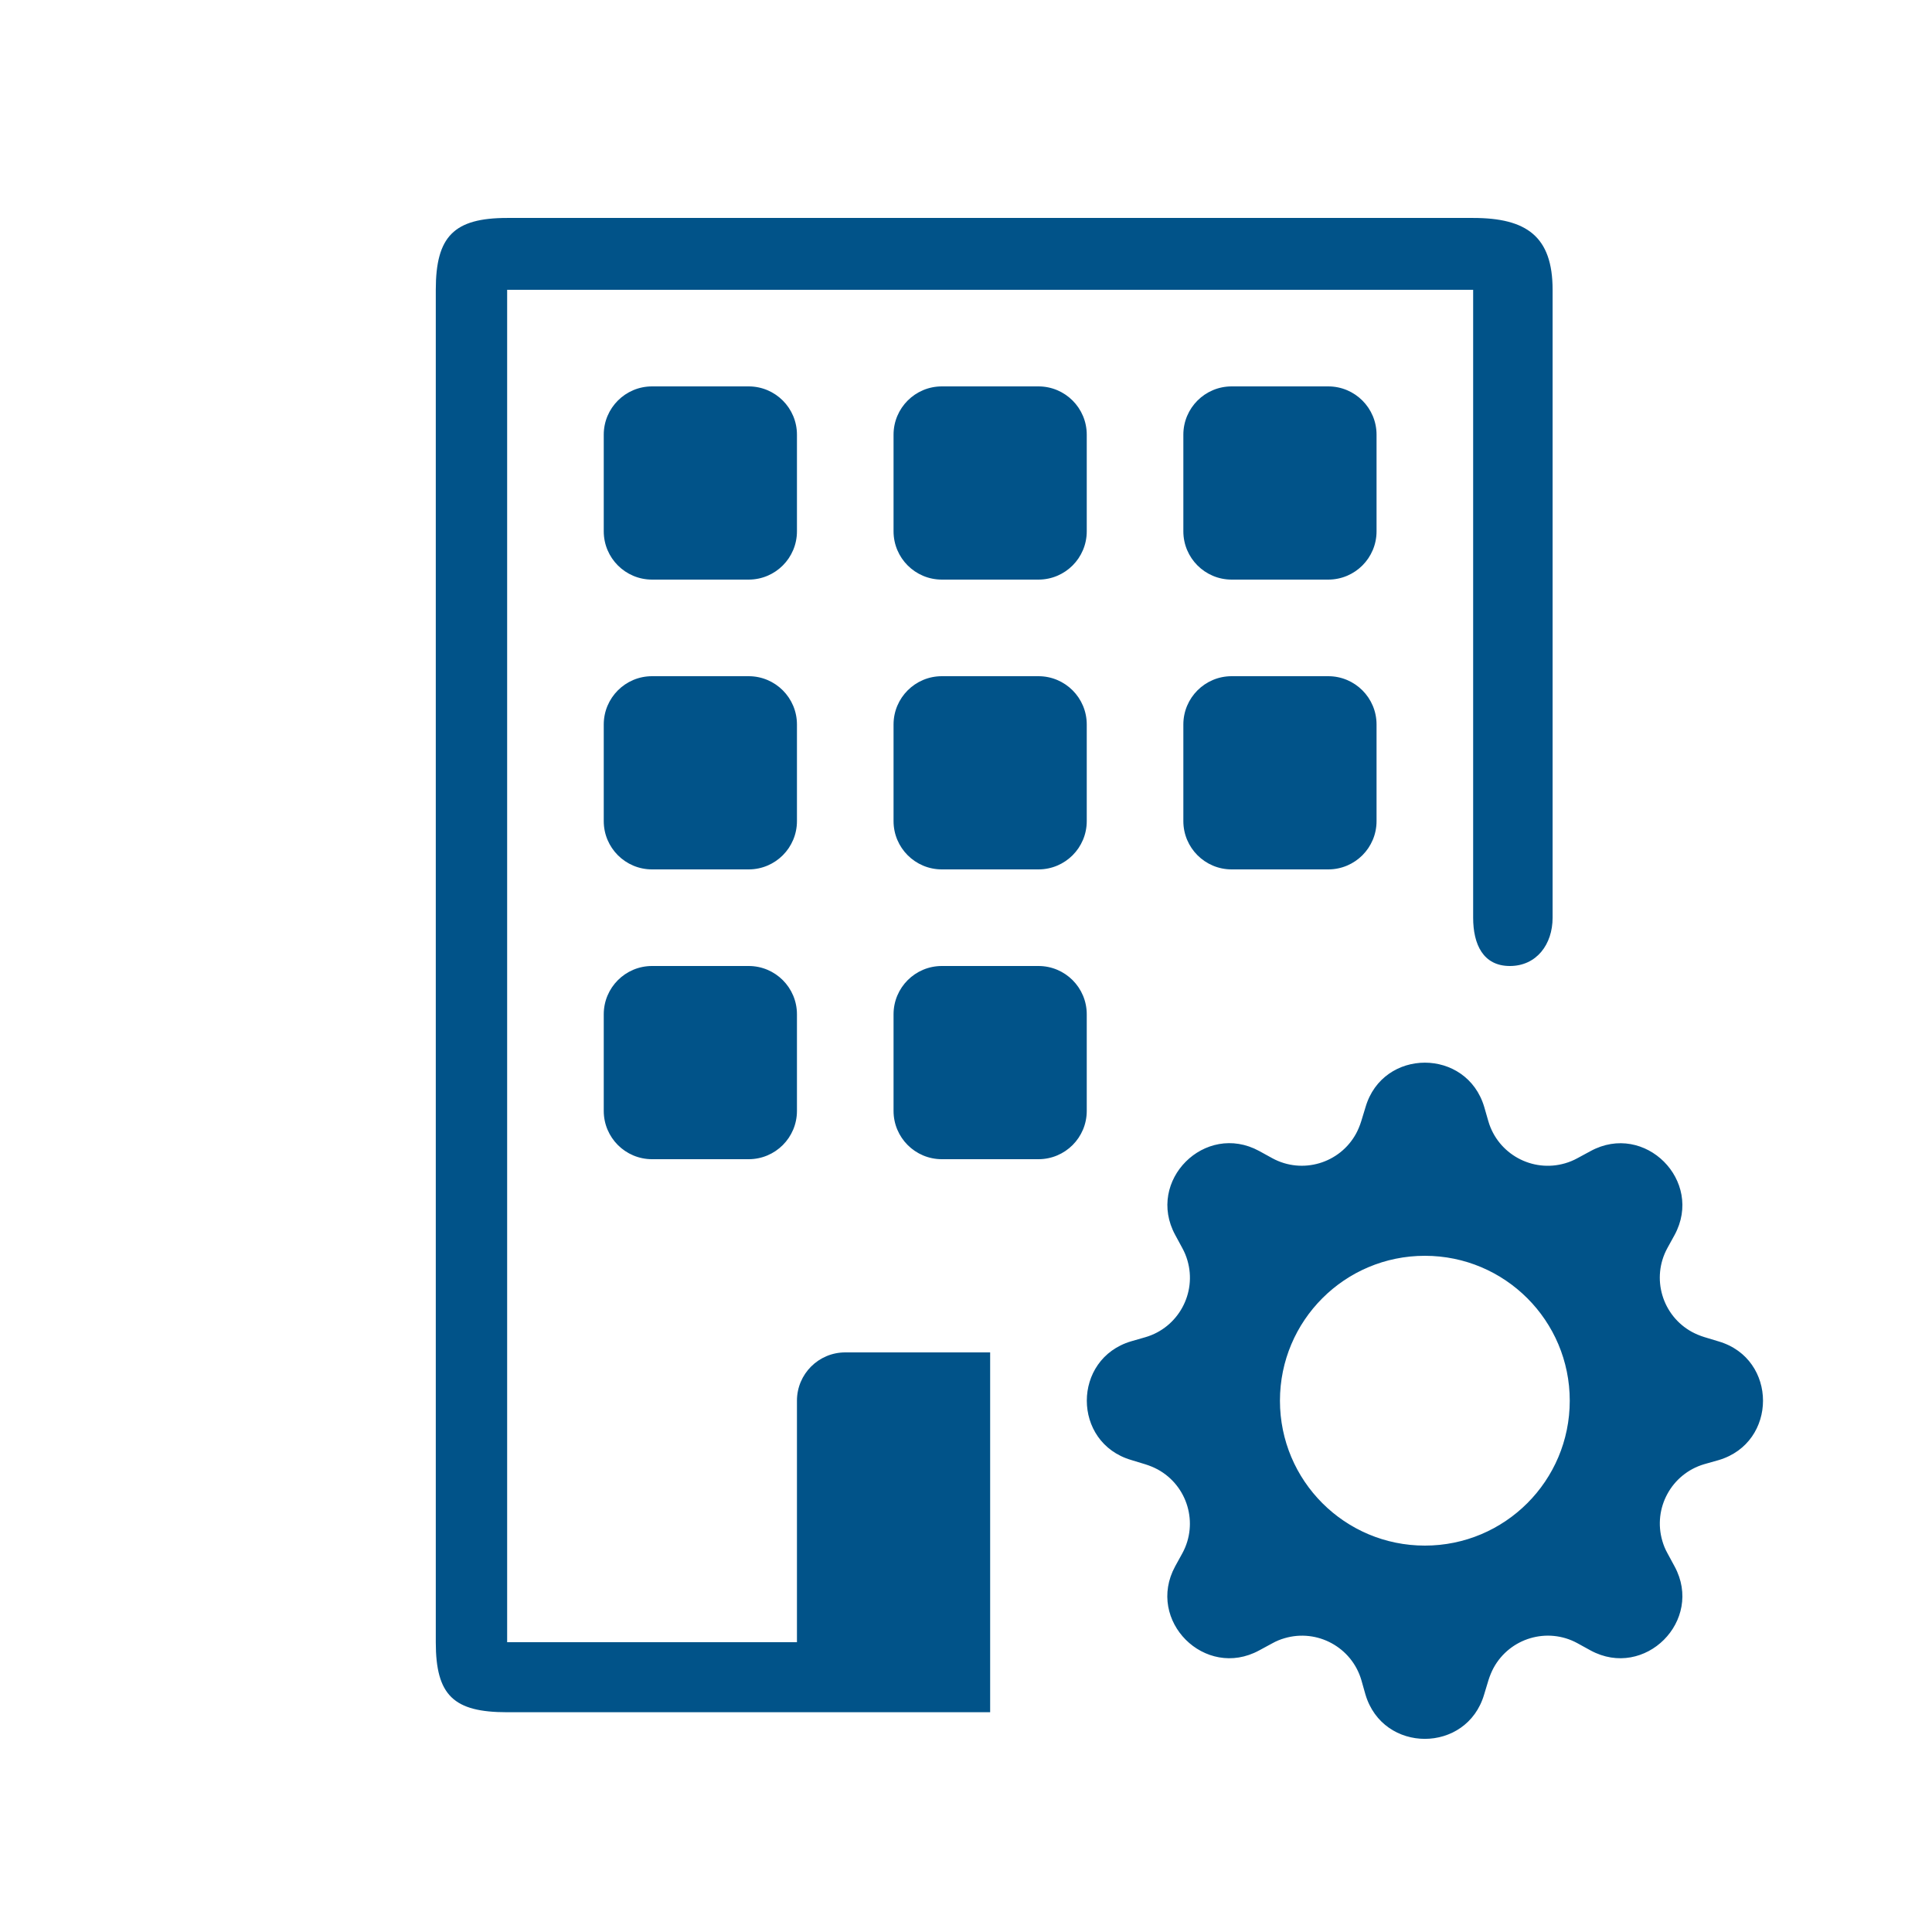
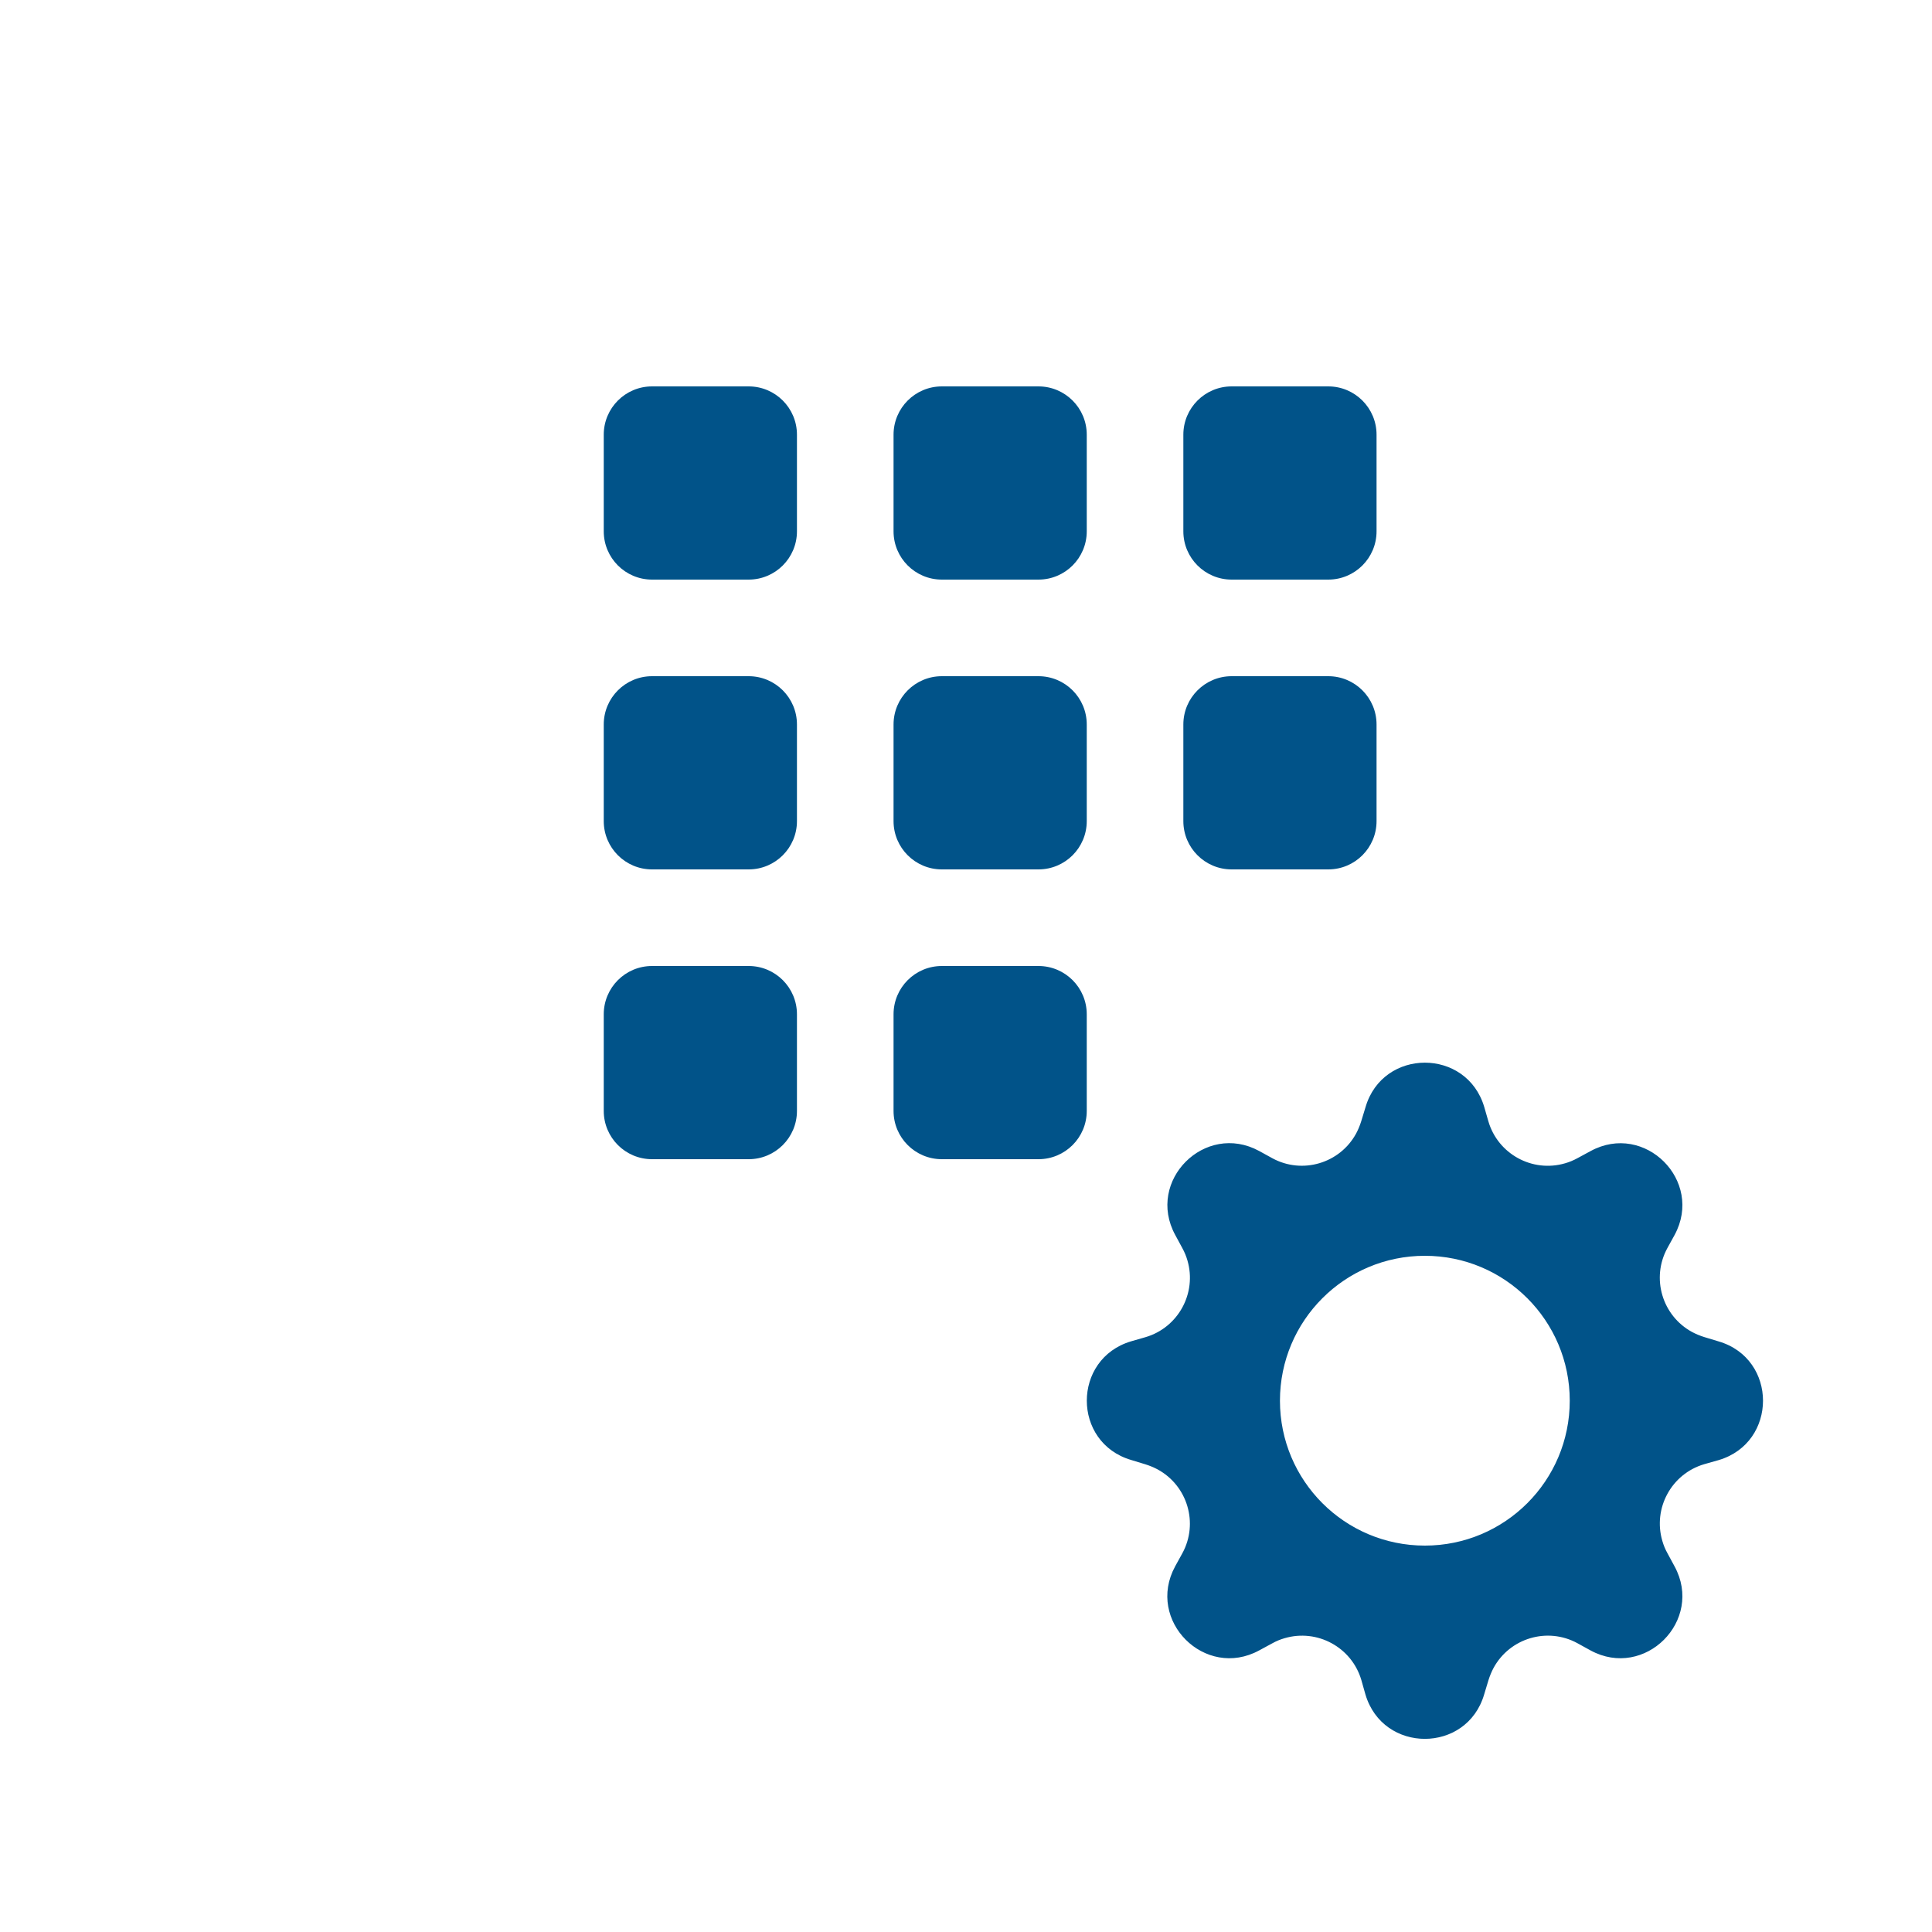
<svg xmlns="http://www.w3.org/2000/svg" version="1.1" id="Ebene_1" x="0px" y="0px" viewBox="0 0 16 16" style="enable-background:new 0 0 16 16;" xml:space="preserve">
  <style type="text/css">
	.st0{fill:#015389;}
</style>
-   <path class="st0" d="M3.609,2.4c0-0.442,0.15-0.595,0.591-0.595h8c0.442,0,0.658,0.153,0.658,0.595v5.2c0,0.221-0.133,0.4-0.354,0.4  S12.2,7.821,12.2,7.6V2.4h-8v11.2h2.4v-2c0-0.221,0.179-0.4,0.4-0.4h1.2v2.98h-4c-0.442,0-0.591-0.138-0.591-0.58V2.4z" />
  <path class="st0" d="M5.4,3.2C5.179,3.2,5,3.379,5,3.6v0.8c0,0.221,0.179,0.4,0.4,0.4h0.8c0.221,0,0.4-0.179,0.4-0.4V3.6  c0-0.221-0.179-0.4-0.4-0.4H5.4z M7.8,3.2c-0.221,0-0.4,0.179-0.4,0.4v0.8c0,0.221,0.179,0.4,0.4,0.4h0.8C8.821,4.8,9,4.621,9,4.4  V3.6c0-0.221-0.179-0.4-0.4-0.4H7.8z M10.2,3.2c-0.221,0-0.4,0.179-0.4,0.4v0.8c0,0.221,0.179,0.4,0.4,0.4H11  c0.221,0,0.4-0.179,0.4-0.4V3.6c0-0.221-0.179-0.4-0.4-0.4H10.2z M5.4,5.6C5.179,5.6,5,5.779,5,6v0.8c0,0.221,0.179,0.4,0.4,0.4h0.8  c0.221,0,0.4-0.179,0.4-0.4V6c0-0.221-0.179-0.4-0.4-0.4H5.4z M7.8,5.6C7.579,5.6,7.4,5.779,7.4,6v0.8c0,0.221,0.179,0.4,0.4,0.4  h0.8C8.821,7.2,9,7.021,9,6.8V6c0-0.221-0.179-0.4-0.4-0.4H7.8z M10.2,5.6C9.979,5.6,9.8,5.779,9.8,6v0.8c0,0.221,0.179,0.4,0.4,0.4  H11c0.221,0,0.4-0.179,0.4-0.4V6c0-0.221-0.179-0.4-0.4-0.4H10.2z M5.4,8C5.179,8,5,8.179,5,8.4v0.8c0,0.221,0.179,0.4,0.4,0.4h0.8  c0.221,0,0.4-0.179,0.4-0.4V8.4C6.6,8.179,6.421,8,6.2,8H5.4z M7.8,8C7.579,8,7.4,8.179,7.4,8.4v0.8c0,0.221,0.179,0.4,0.4,0.4h0.8  C8.821,9.6,9,9.421,9,9.2V8.4C9,8.179,8.821,8,8.6,8H7.8z M11.309,9.168c0.144-0.49,0.838-0.49,0.983,0l0.034,0.118  c0.079,0.271,0.364,0.427,0.635,0.348c0.035-0.01,0.069-0.024,0.102-0.042l0.109-0.059c0.449-0.245,0.94,0.246,0.696,0.695  l-0.06,0.109c-0.135,0.248-0.043,0.559,0.205,0.694c0.032,0.017,0.066,0.031,0.101,0.042l0.119,0.036c0.49,0.144,0.49,0.838,0,0.983  l-0.12,0.034c-0.271,0.08-0.426,0.365-0.346,0.636c0.01,0.035,0.024,0.069,0.042,0.101l0.059,0.109  c0.244,0.449-0.247,0.94-0.696,0.696l-0.109-0.06c-0.248-0.135-0.559-0.043-0.694,0.205c-0.017,0.032-0.031,0.066-0.042,0.101  l-0.036,0.119c-0.144,0.49-0.838,0.49-0.983,0l-0.034-0.12c-0.08-0.271-0.365-0.426-0.636-0.346  c-0.035,0.01-0.069,0.024-0.101,0.042l-0.109,0.059c-0.449,0.244-0.94-0.247-0.696-0.696l0.06-0.109  c0.135-0.248,0.043-0.559-0.205-0.694c-0.032-0.017-0.066-0.031-0.101-0.042l-0.118-0.036c-0.49-0.144-0.49-0.838,0-0.983  l0.118-0.034c0.271-0.079,0.427-0.364,0.348-0.635c-0.01-0.035-0.024-0.069-0.042-0.102l-0.059-0.109  c-0.245-0.449,0.246-0.94,0.695-0.696l0.109,0.06c0.248,0.135,0.559,0.043,0.694-0.205c0.017-0.032,0.031-0.066,0.042-0.101  L11.309,9.168z M13,11.6c0-0.663-0.537-1.2-1.2-1.2s-1.2,0.537-1.2,1.2c0,0.663,0.537,1.2,1.2,1.2S13,12.263,13,11.6" />
</svg>